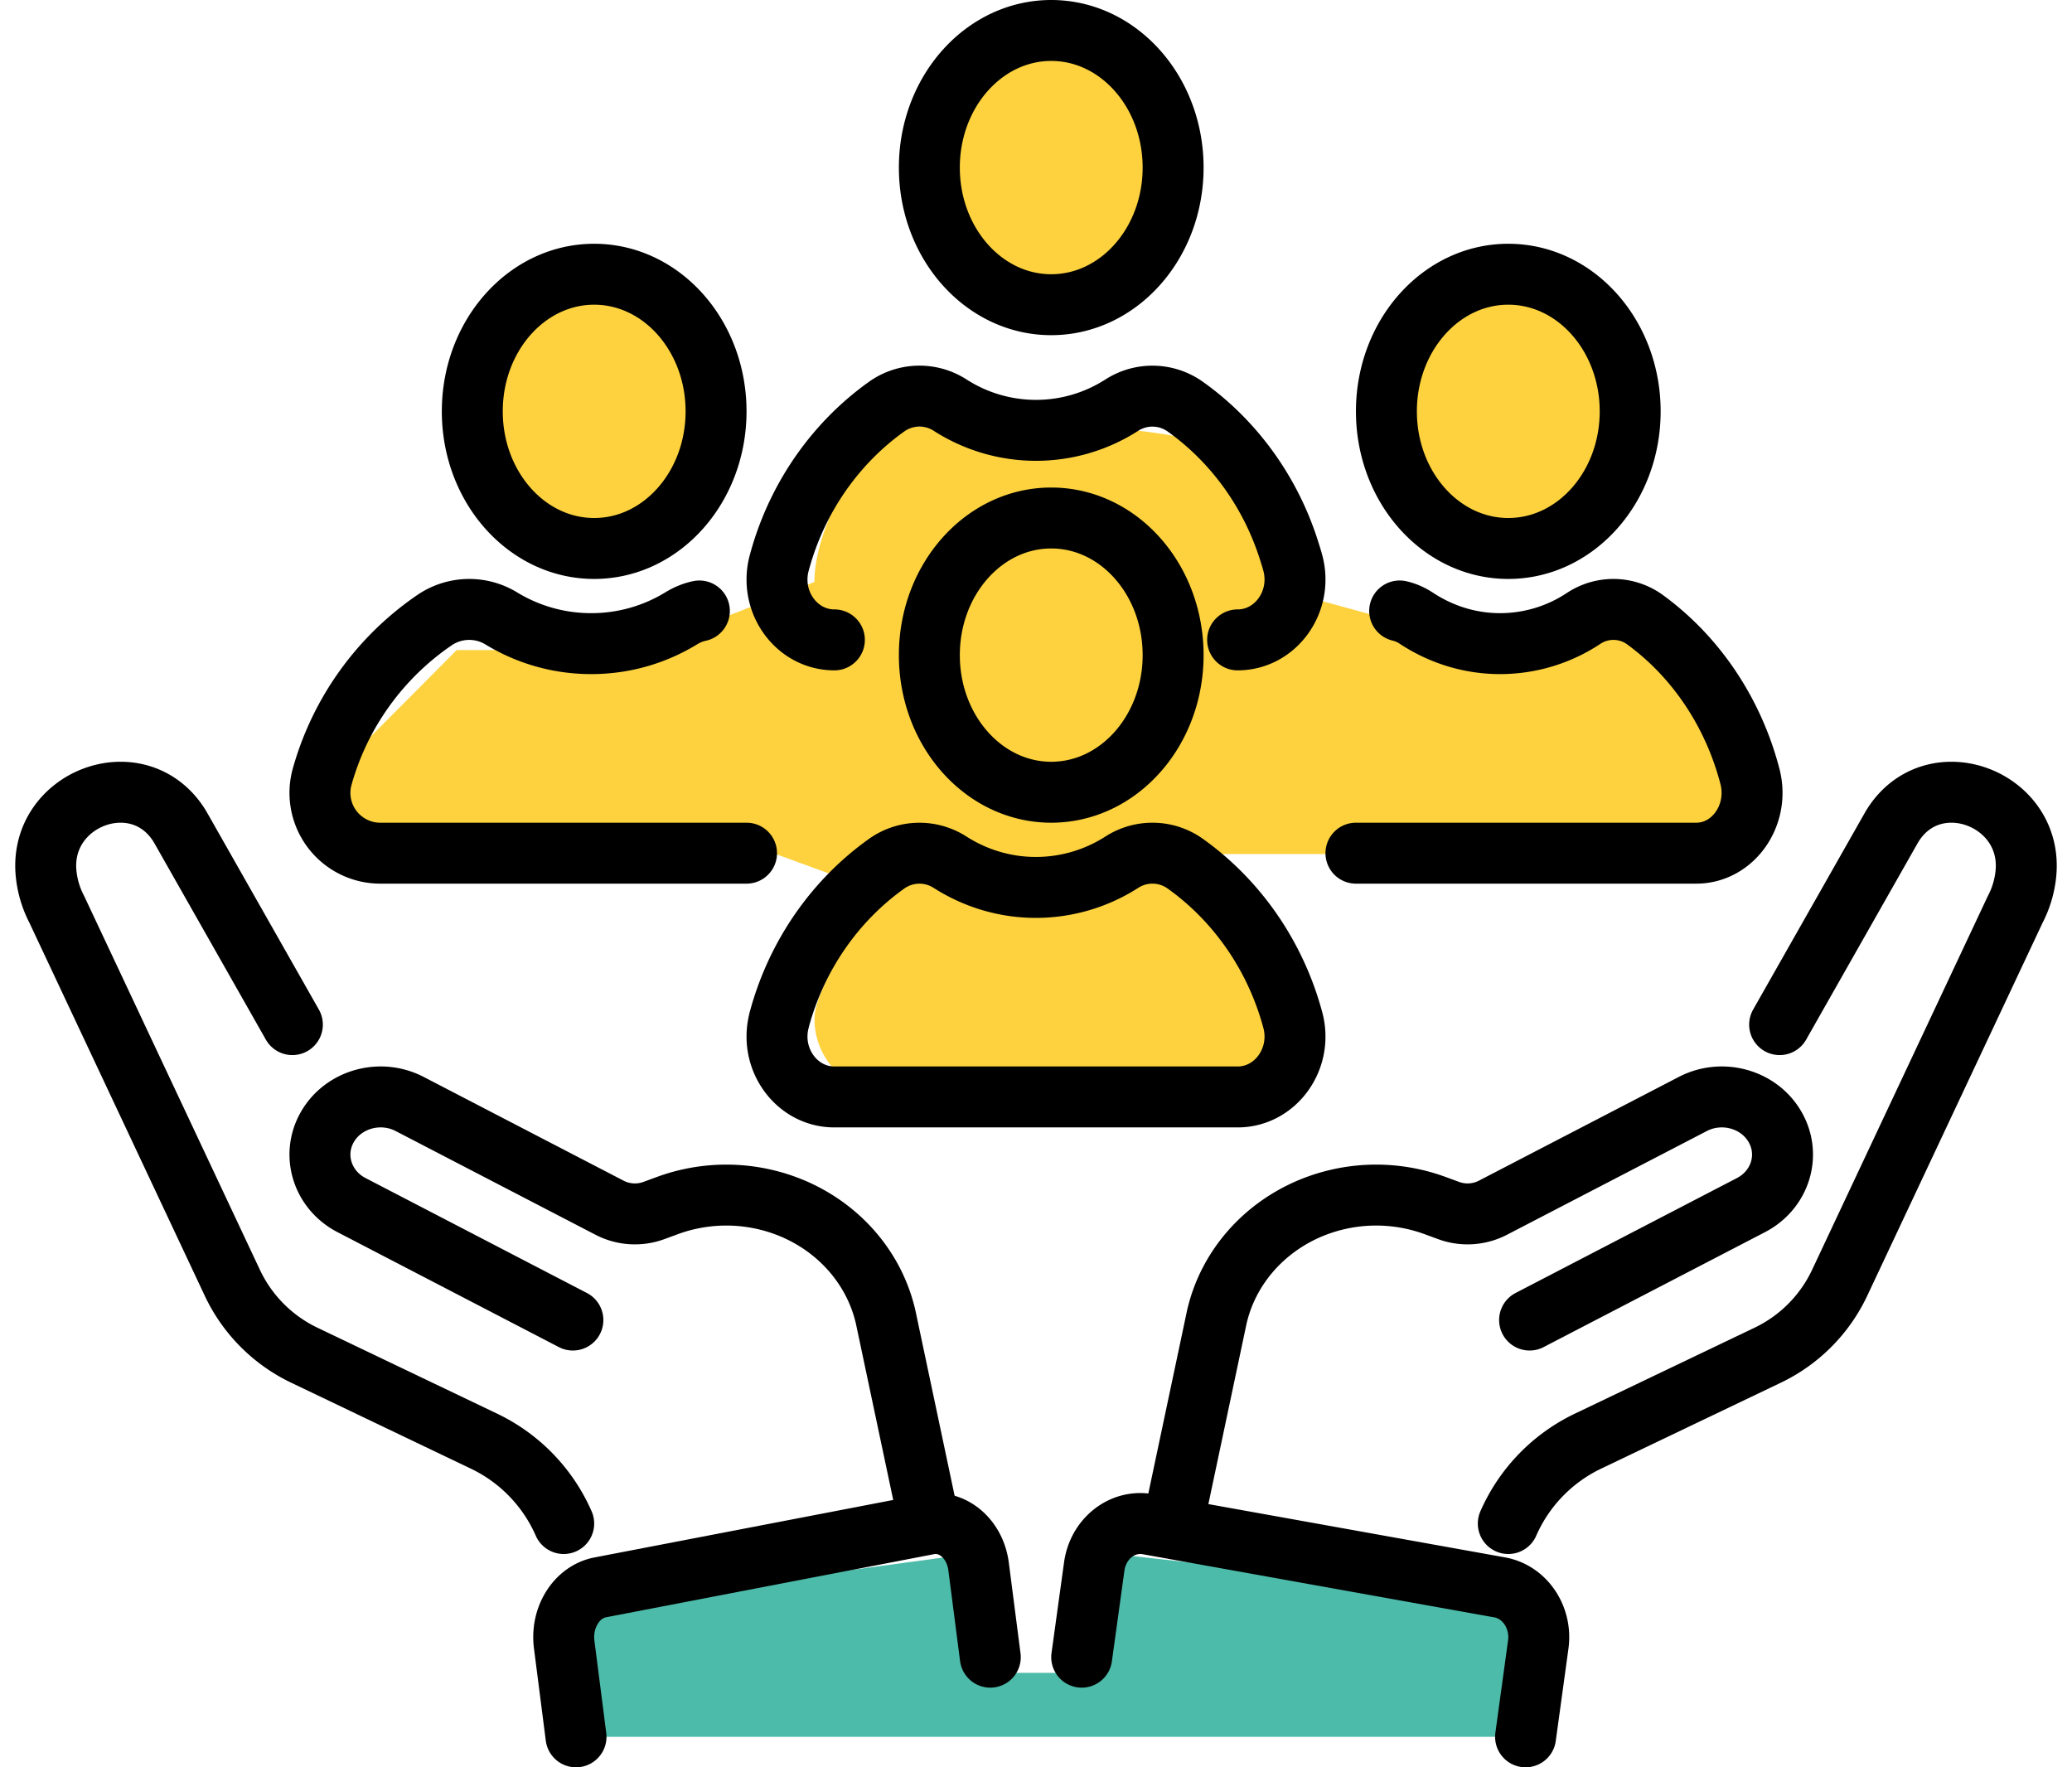
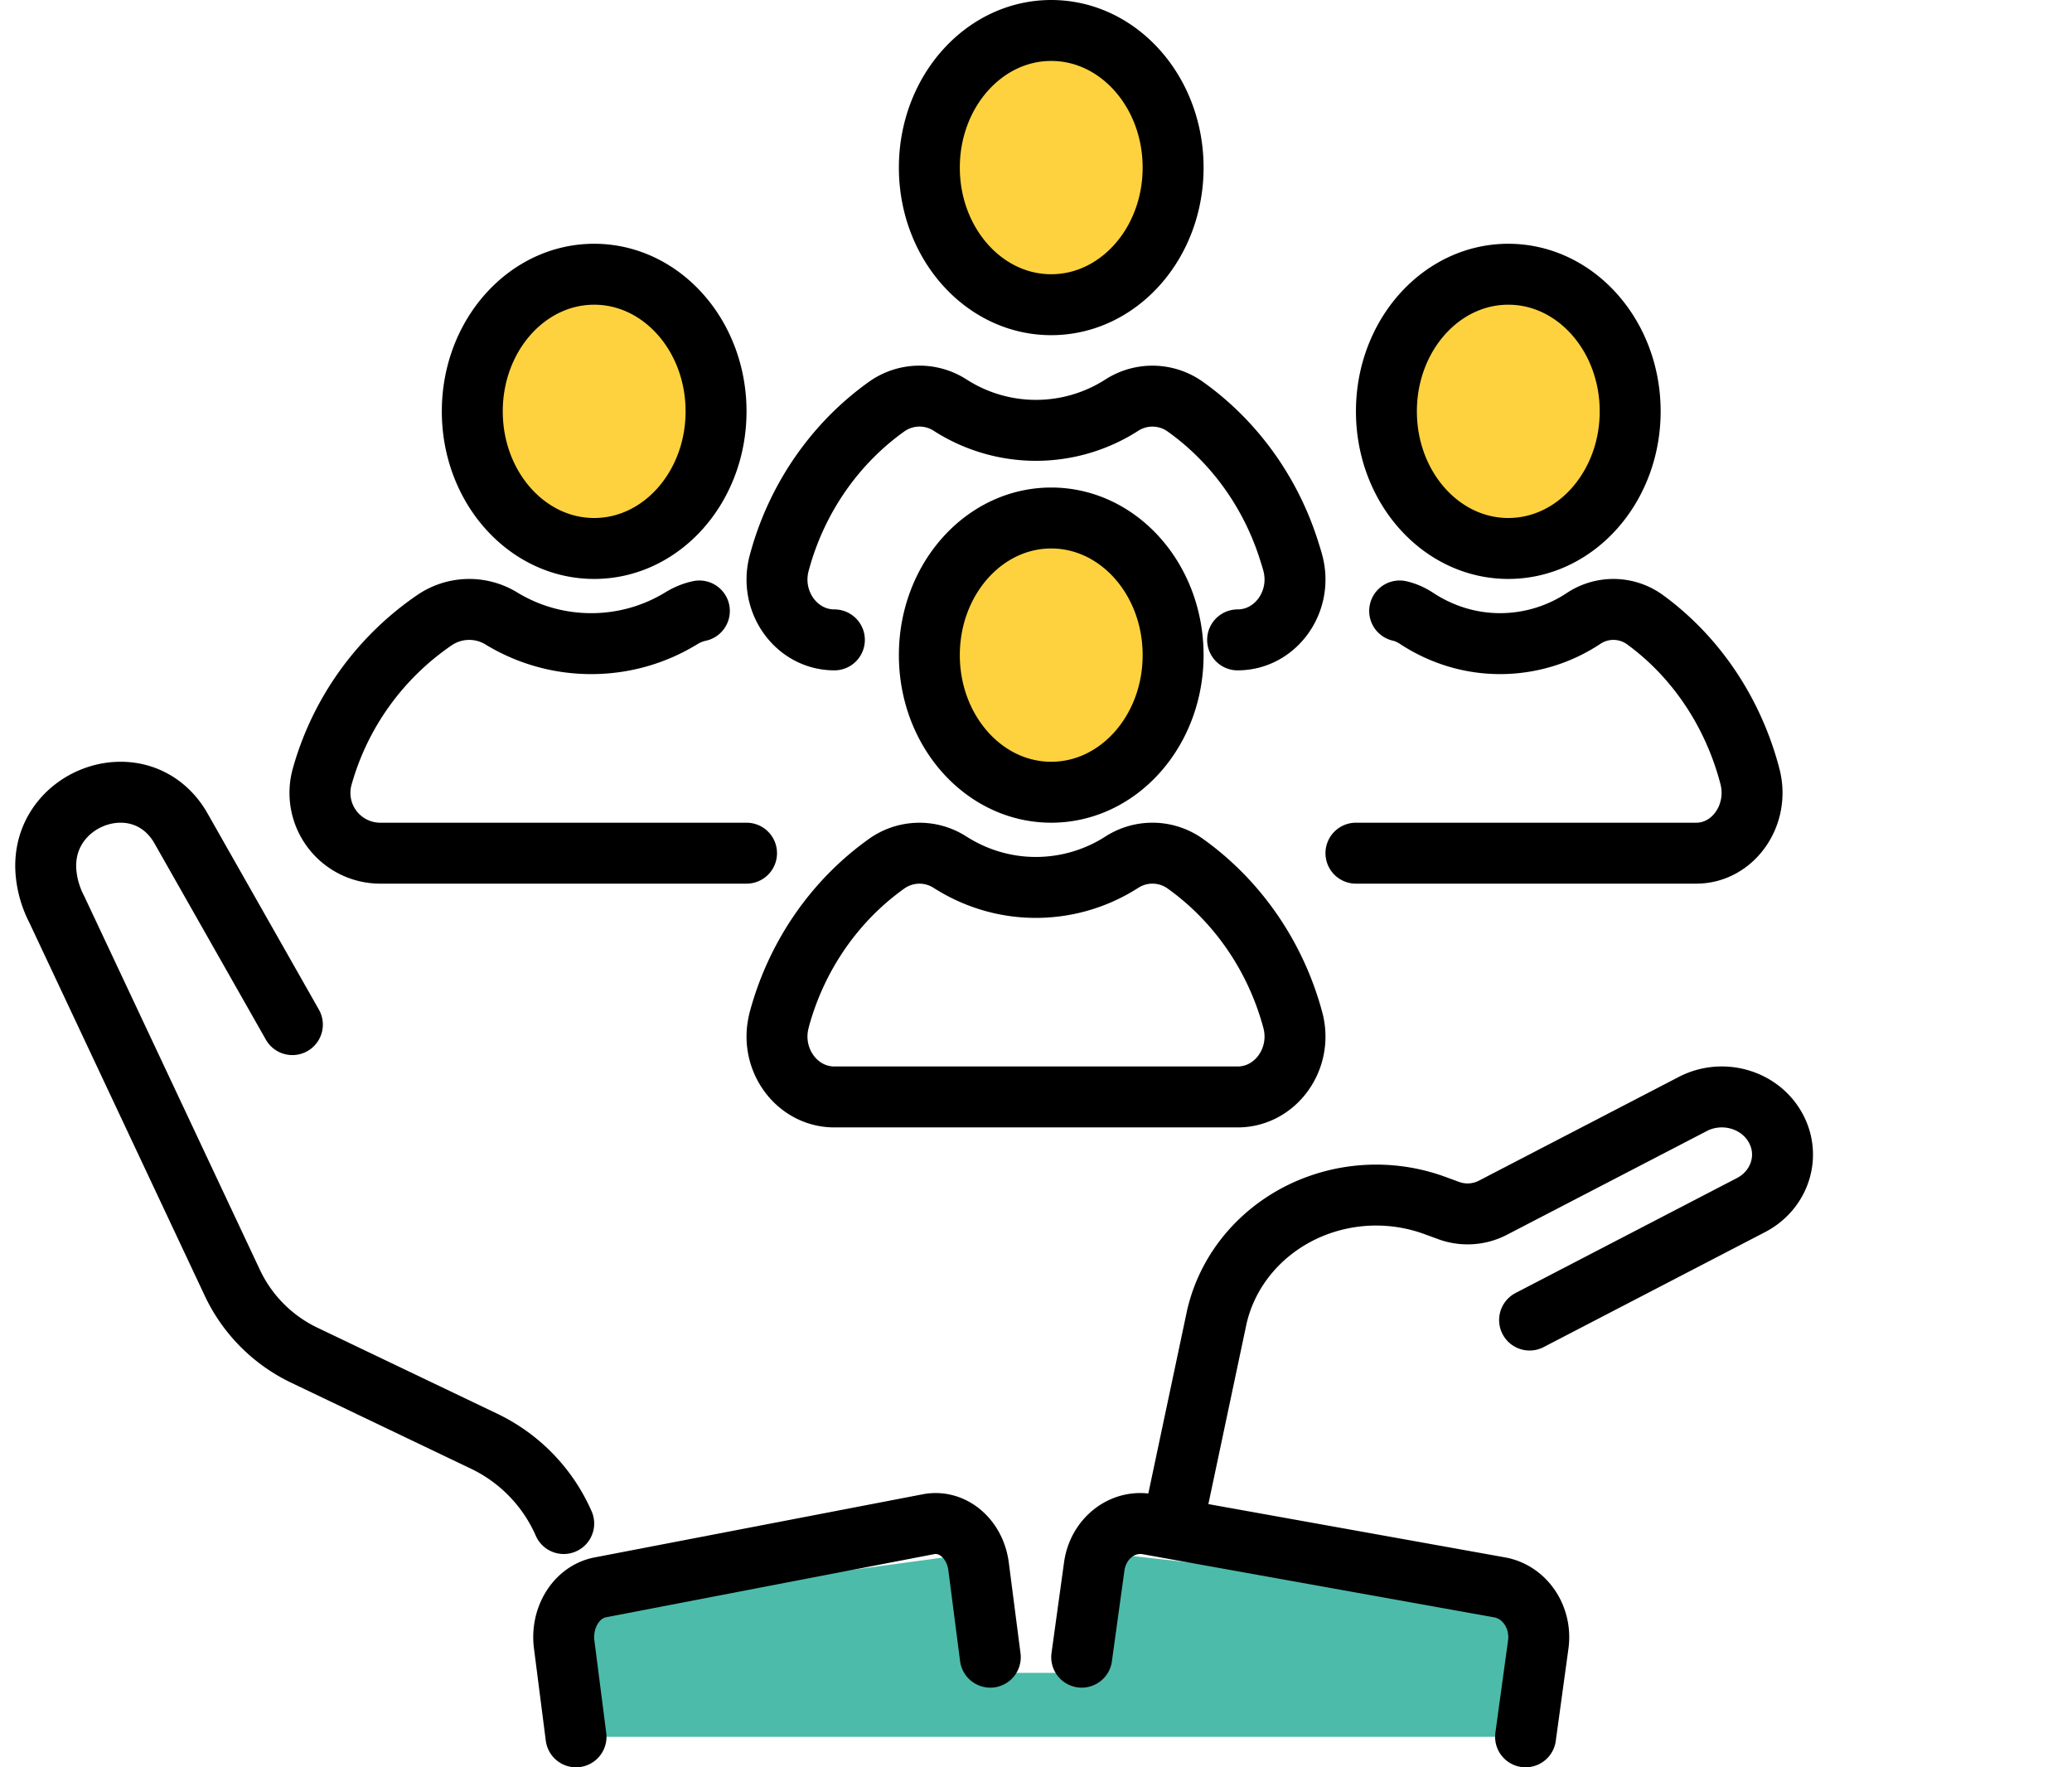
<svg xmlns="http://www.w3.org/2000/svg" width="68" height="58" fill="none">
  <g clip-path="url(#clip0_241_1165)">
-     <path d="M58.405 33.626l3.638-6.41c.029-.051.058-.102.087-.147 1.356-2.109 4.632-.852 4.353 1.637a3.226 3.226 0 01-.348 1.142L60.375 42.1a4.99 4.99 0 01-2.358 2.374l-5.9 2.822A5.396 5.396 0 0049.5 50" stroke="#000" stroke-width="2" stroke-linecap="round" stroke-linejoin="round" />
    <path d="M31.807 51L18.5 52.8l.292 3.596.025.604h31.05l.633-3.6-3.168-1.2L36.559 51l-.95 3.9h-2.535L31.807 51z" fill="#4DBBAA" />
    <path d="M50.199 43.322l7.265-3.772c.964-.5 1.32-1.65.79-2.566-.526-.916-1.737-1.254-2.702-.751l-6.559 3.404a1.806 1.806 0 01-1.459.088l-.428-.157a5.61 5.61 0 00-3.998.043c-1.617.64-2.804 1.99-3.175 3.617L38.5 50m11.567 7l.416-3.027c.123-.892-.438-1.727-1.263-1.877l-11.547-2.074c-.843-.15-1.636.474-1.762 1.39l-.411 2.974M9.595 33.626l-3.638-6.41c-.029-.051-.058-.102-.087-.147-1.356-2.109-4.632-.852-4.353 1.637.042.387.157.775.348 1.142L7.625 42.1a4.99 4.99 0 002.358 2.374l5.9 2.822A5.396 5.396 0 0118.5 50" stroke="#000" stroke-width="2" stroke-linecap="round" stroke-linejoin="round" />
-     <path d="M18.801 43.322l-7.264-3.772c-.965-.5-1.32-1.65-.792-2.566.527-.916 1.738-1.254 2.703-.751l6.559 3.404c.449.233.983.266 1.459.088l.428-.157a5.61 5.61 0 013.998.043c1.617.64 2.804 1.99 3.175 3.617L30.5 50" stroke="#000" stroke-width="2" stroke-linecap="round" stroke-linejoin="round" />
    <path d="M15.645 11.494c.261-2.23 2.29-2.581 3.273-2.478l3.927.93.655 3.097-1.31 3.718L19.573 18l-3.927-1.24c-.11-.825-.262-3.035 0-5.266zm30 0c.261-2.23 2.29-2.581 3.273-2.478l3.927.93.655 3.097-1.31 3.718L49.573 18l-3.927-1.24c-.11-.825-.262-3.035 0-5.266zm-15 8c.261-2.23 2.29-2.581 3.273-2.478l3.927.93.655 3.097-1.31 3.718L34.573 26l-3.927-1.24c-.11-.825-.262-3.035 0-5.266zm0-16c.261-2.23 2.29-2.581 3.273-2.478l3.927.93.655 3.097-1.31 3.718L34.573 10l-3.927-1.24c-.11-.825-.262-3.035 0-5.266z" fill="#FDD23E" />
-     <path d="M21.017 21.333l5.71-2.232c0-1.785 1.481-4.144 2.221-5.101h1.904l1.903.638 2.22-.638c1.376 0 4.379.191 5.394.957 1.015.765 1.692 3.294 1.903 4.463l3.49.957 2.22.956 3.49-.637h3.173l2.855 5.101-.635 2.232H39.1l1.269 1.275 1.269 2.232.317 3.826L40.37 36c-1.904-.213-5.774-.638-6.028-.638H27.68c-.317-.212-.951-.892-.951-1.913 0-1.02 1.48-3.188 2.22-4.145l-3.49-1.275H17.21l-5.71-.638v-2.55l3.49-3.508h6.027z" fill="#FDD23E" />
    <path d="M18.904 57l-.388-3.027c-.115-.892.408-1.727 1.178-1.877l10.778-2.074c.787-.15 1.527.474 1.644 1.39l.384 2.974M19.5 18c2.21 0 4-2.015 4-4.5S21.71 9 19.5 9s-4 2.015-4 4.5 1.79 4.5 4 4.5zm3.452 2.051c-.21.045-.408.127-.595.242-.86.526-1.872.83-2.954.83a5.655 5.655 0 01-2.956-.83 2.021 2.021 0 00-2.188.06 9.235 9.235 0 00-3.683 5.126A1.979 1.979 0 0012.473 28H24.5m25-10c2.21 0 4-2.015 4-4.5S51.71 9 49.5 9s-4 2.015-4 4.5 1.79 4.5 4 4.5zm-3.565 2.051c.195.045.379.127.553.242.801.526 1.74.83 2.745.83a4.967 4.967 0 002.743-.83 1.765 1.765 0 012.032.06c1.64 1.203 2.87 3.01 3.422 5.126.33 1.266-.55 2.521-1.762 2.521H44.5m-10-18c2.21 0 4-2.015 4-4.5S36.71 1 34.5 1s-4 2.015-4 4.5 1.79 4.5 4 4.5zm-7.117 11c-1.246 0-2.15-1.255-1.811-2.521.03-.113.064-.225.096-.335.605-1.97 1.825-3.652 3.42-4.792a1.857 1.857 0 012.09-.059 5.21 5.21 0 005.643 0 1.857 1.857 0 012.088.06c1.596 1.139 2.815 2.819 3.42 4.791.035.11.07.222.1.335.338 1.266-.566 2.521-1.812 2.521" stroke="#000" stroke-width="2" stroke-linecap="round" stroke-linejoin="round" />
    <path d="M34.5 26c2.21 0 4-2.015 4-4.5s-1.79-4.5-4-4.5-4 2.015-4 4.5 1.79 4.5 4 4.5zm-8.93 7.477c.567-2.115 1.832-3.92 3.518-5.124a1.854 1.854 0 012.087-.059c.824.526 1.79.83 2.822.83a5.228 5.228 0 002.823-.83 1.853 1.853 0 012.09.059c1.683 1.204 2.95 3.01 3.518 5.124.34 1.266-.565 2.523-1.811 2.523H27.383c-1.246 0-2.15-1.257-1.811-2.523h-.003z" stroke="#000" stroke-width="2" stroke-linecap="round" stroke-linejoin="round" />
  </g>
  <defs>
    <clipPath id="clip0_241_1165">
      <path fill="#fff" transform="translate(.5)" d="M0 0h67v58H0z" />
    </clipPath>
  </defs>
</svg>